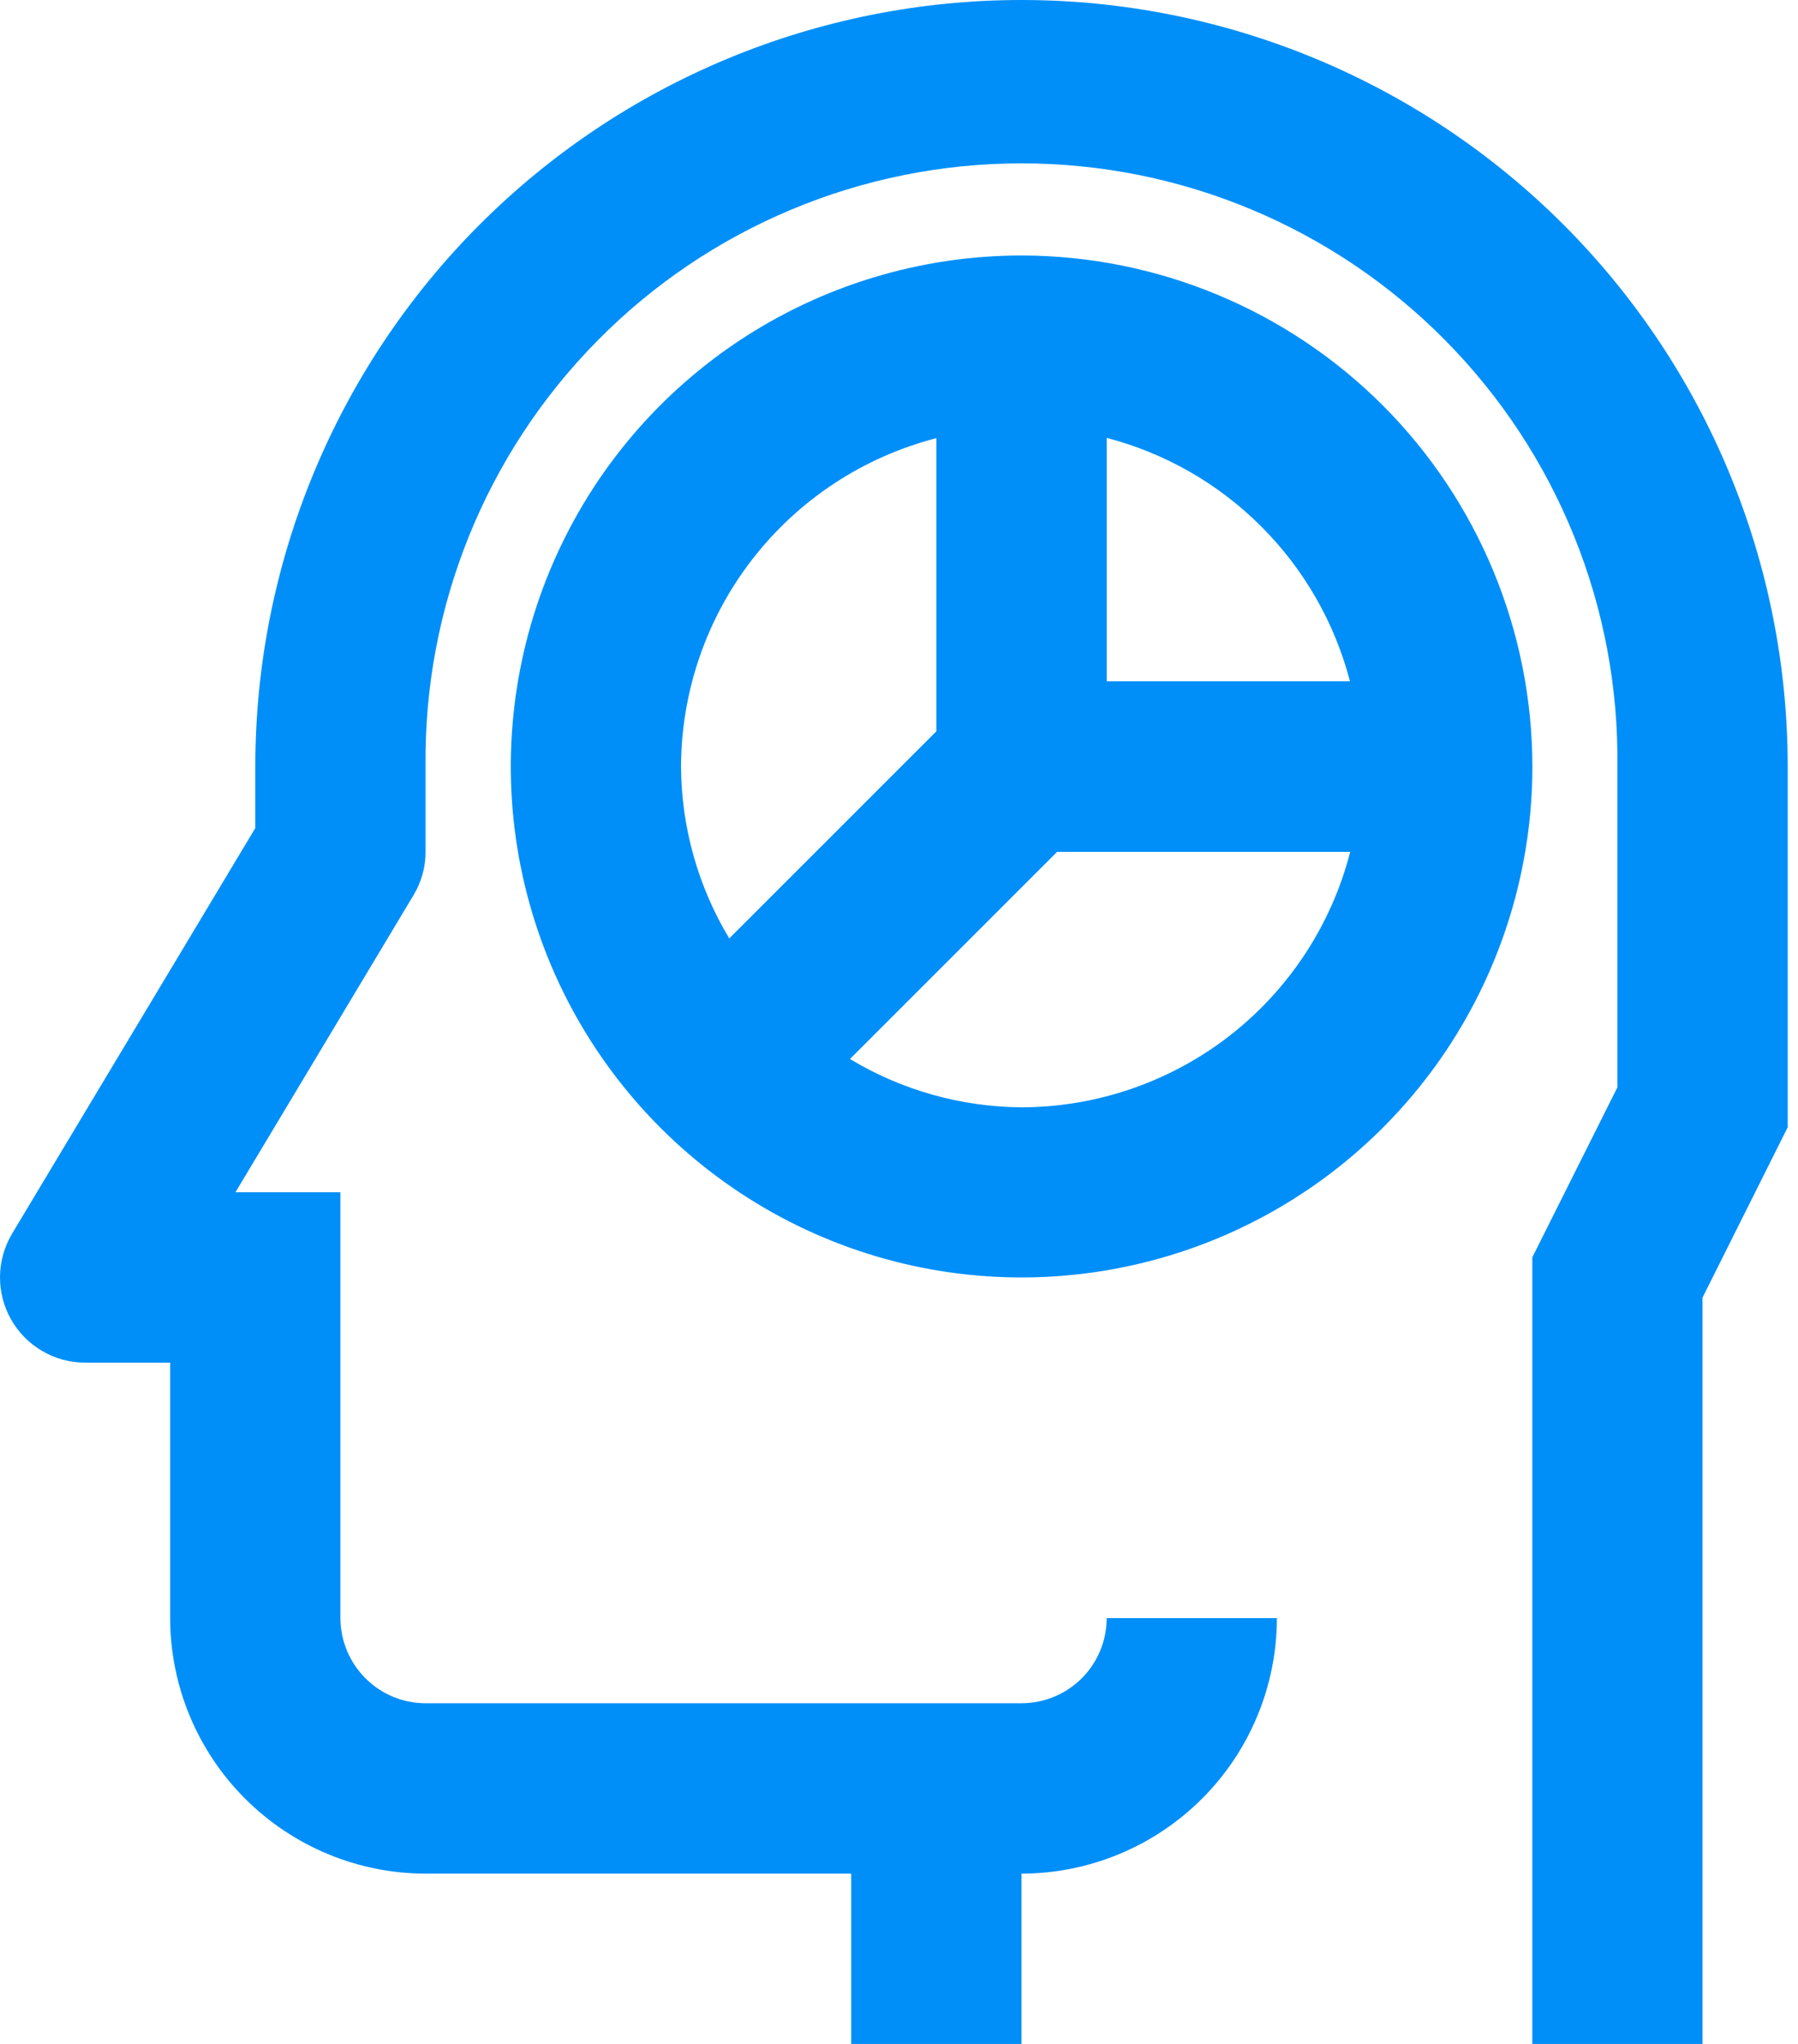
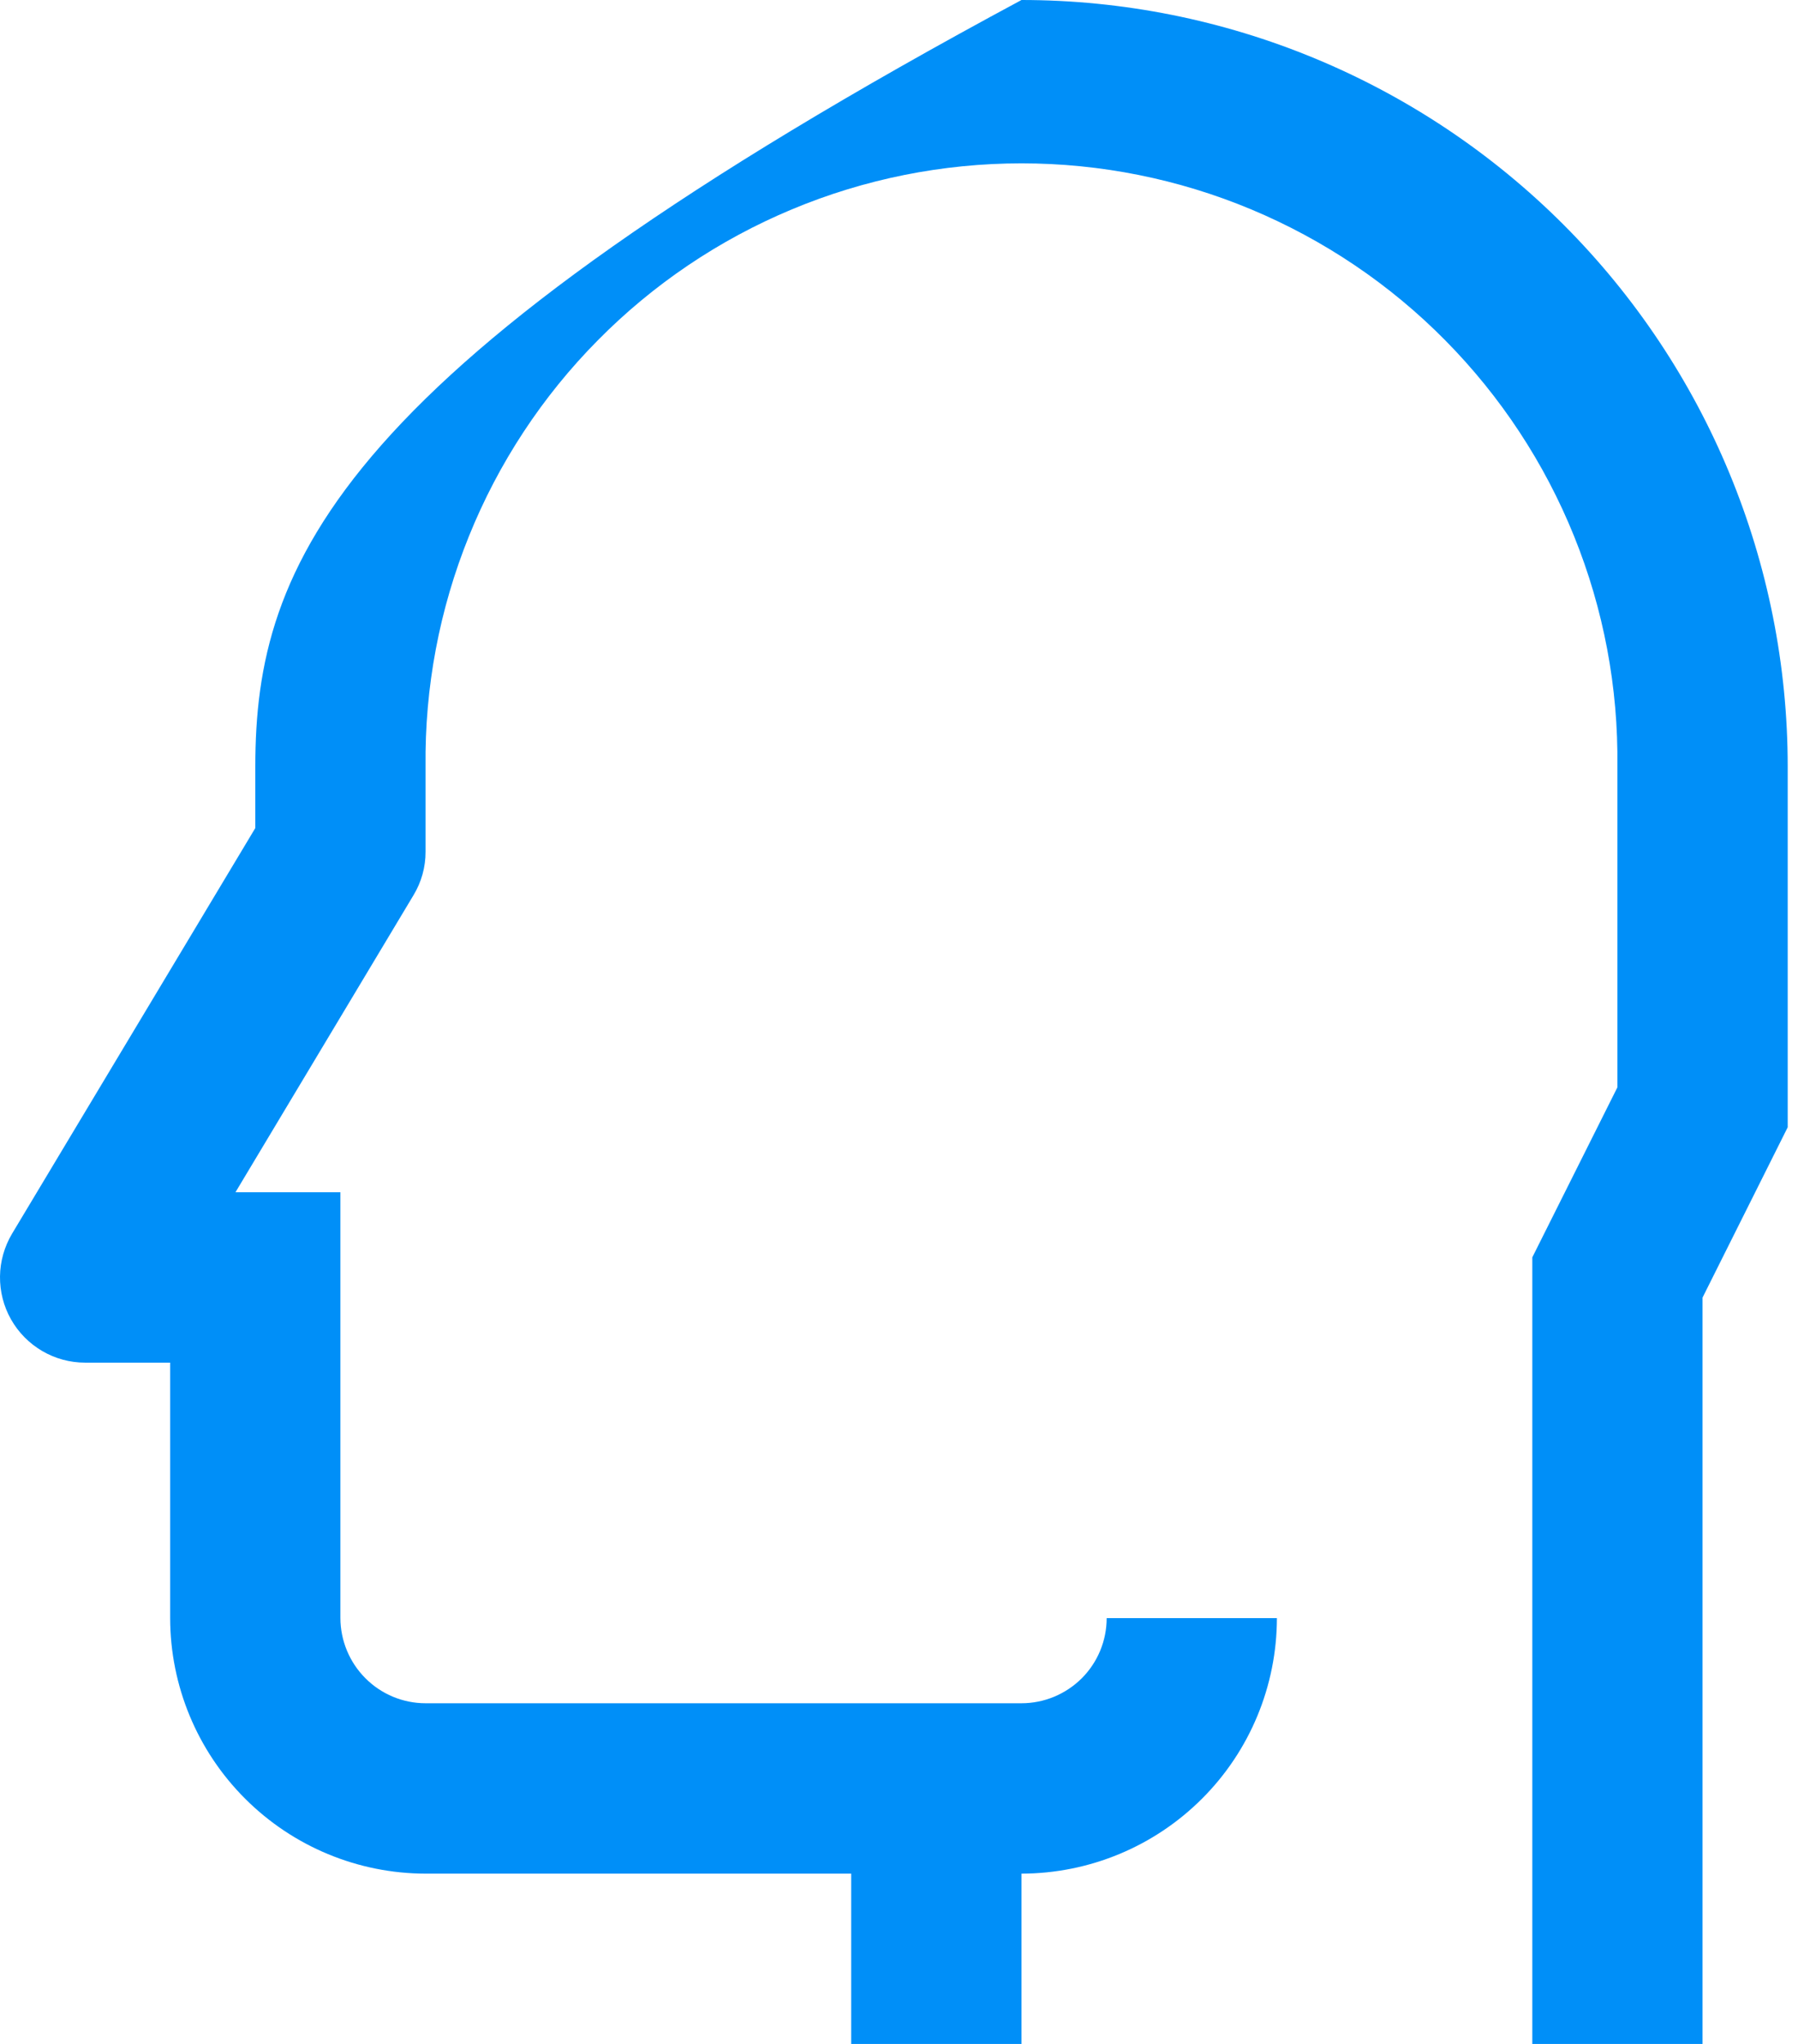
<svg xmlns="http://www.w3.org/2000/svg" width="22" height="25" viewBox="0 0 22 25" fill="none">
-   <path d="M20.832 15.871L21.874 13.788V9.375C21.874 6.889 20.887 4.504 19.129 2.746C17.37 0.988 14.986 0 12.499 0C10.013 0 7.628 0.988 5.87 2.746C4.112 4.504 3.124 6.889 3.124 9.375V10.128L0.148 15.089C0.054 15.247 0.002 15.428 8.35864e-05 15.612C-0.002 15.796 0.044 15.978 0.135 16.138C0.226 16.299 0.358 16.432 0.517 16.525C0.676 16.618 0.857 16.667 1.041 16.667H2.082V19.792C2.083 20.62 2.413 21.415 2.999 22C3.585 22.586 4.379 22.916 5.207 22.917H10.415V25H12.499V22.917C13.328 22.916 14.122 22.586 14.708 22C15.294 21.415 15.623 20.62 15.624 19.792H13.541C13.541 20.068 13.431 20.333 13.236 20.528C13.04 20.723 12.775 20.833 12.499 20.833H5.207C4.931 20.833 4.666 20.723 4.471 20.527C4.276 20.332 4.166 20.067 4.165 19.791V14.583H2.881L5.058 10.952C5.156 10.791 5.208 10.606 5.207 10.417V9.375C5.196 8.41 5.376 7.453 5.738 6.558C6.099 5.664 6.634 4.85 7.313 4.164C7.991 3.477 8.798 2.933 9.689 2.561C10.579 2.189 11.534 1.998 12.499 1.998C13.464 1.998 14.419 2.189 15.309 2.561C16.199 2.933 17.007 3.477 17.685 4.164C18.363 4.85 18.899 5.664 19.26 6.558C19.622 7.453 19.802 8.41 19.79 9.375V13.3L18.749 15.379V25H20.832V15.871Z" fill="#008FF8" />
-   <path d="M12.5 3.125C11.264 3.125 10.056 3.492 9.028 4.178C8 4.865 7.199 5.841 6.726 6.983C6.253 8.125 6.129 9.382 6.37 10.594C6.611 11.807 7.207 12.92 8.081 13.794C8.955 14.668 10.068 15.264 11.281 15.505C12.493 15.746 13.75 15.622 14.892 15.149C16.034 14.676 17.01 13.875 17.697 12.847C18.383 11.819 18.75 10.611 18.75 9.375C18.748 7.718 18.089 6.129 16.918 4.957C15.746 3.786 14.157 3.127 12.5 3.125ZM16.518 8.333H13.542V5.356C14.258 5.543 14.911 5.917 15.434 6.441C15.957 6.964 16.331 7.617 16.518 8.333ZM11.458 5.356V8.944L8.923 11.478C8.541 10.844 8.337 10.118 8.333 9.378C8.336 8.457 8.644 7.562 9.21 6.835C9.775 6.108 10.566 5.589 11.458 5.359M12.5 13.544C11.76 13.539 11.034 13.335 10.4 12.953L12.935 10.419H16.521C16.292 11.311 15.773 12.102 15.046 12.668C14.318 13.233 13.424 13.541 12.503 13.544" fill="#008FF8" />
+   <path d="M20.832 15.871L21.874 13.788V9.375C21.874 6.889 20.887 4.504 19.129 2.746C17.37 0.988 14.986 0 12.499 0C4.112 4.504 3.124 6.889 3.124 9.375V10.128L0.148 15.089C0.054 15.247 0.002 15.428 8.35864e-05 15.612C-0.002 15.796 0.044 15.978 0.135 16.138C0.226 16.299 0.358 16.432 0.517 16.525C0.676 16.618 0.857 16.667 1.041 16.667H2.082V19.792C2.083 20.62 2.413 21.415 2.999 22C3.585 22.586 4.379 22.916 5.207 22.917H10.415V25H12.499V22.917C13.328 22.916 14.122 22.586 14.708 22C15.294 21.415 15.623 20.62 15.624 19.792H13.541C13.541 20.068 13.431 20.333 13.236 20.528C13.04 20.723 12.775 20.833 12.499 20.833H5.207C4.931 20.833 4.666 20.723 4.471 20.527C4.276 20.332 4.166 20.067 4.165 19.791V14.583H2.881L5.058 10.952C5.156 10.791 5.208 10.606 5.207 10.417V9.375C5.196 8.41 5.376 7.453 5.738 6.558C6.099 5.664 6.634 4.85 7.313 4.164C7.991 3.477 8.798 2.933 9.689 2.561C10.579 2.189 11.534 1.998 12.499 1.998C13.464 1.998 14.419 2.189 15.309 2.561C16.199 2.933 17.007 3.477 17.685 4.164C18.363 4.85 18.899 5.664 19.26 6.558C19.622 7.453 19.802 8.41 19.79 9.375V13.3L18.749 15.379V25H20.832V15.871Z" fill="#008FF8" />
</svg>